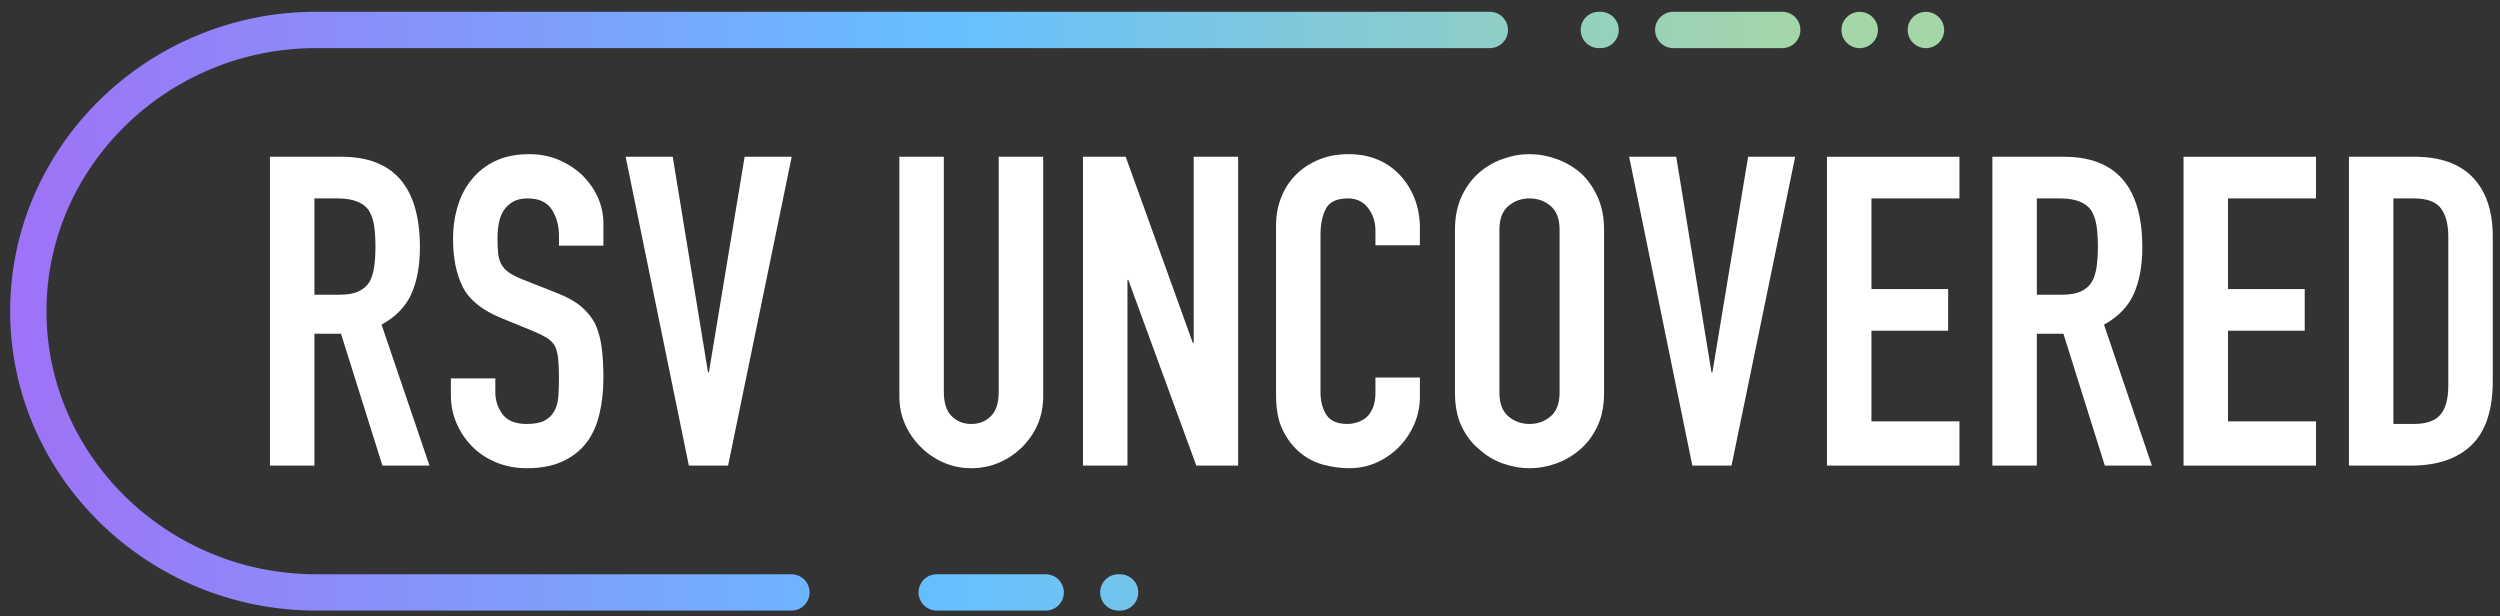
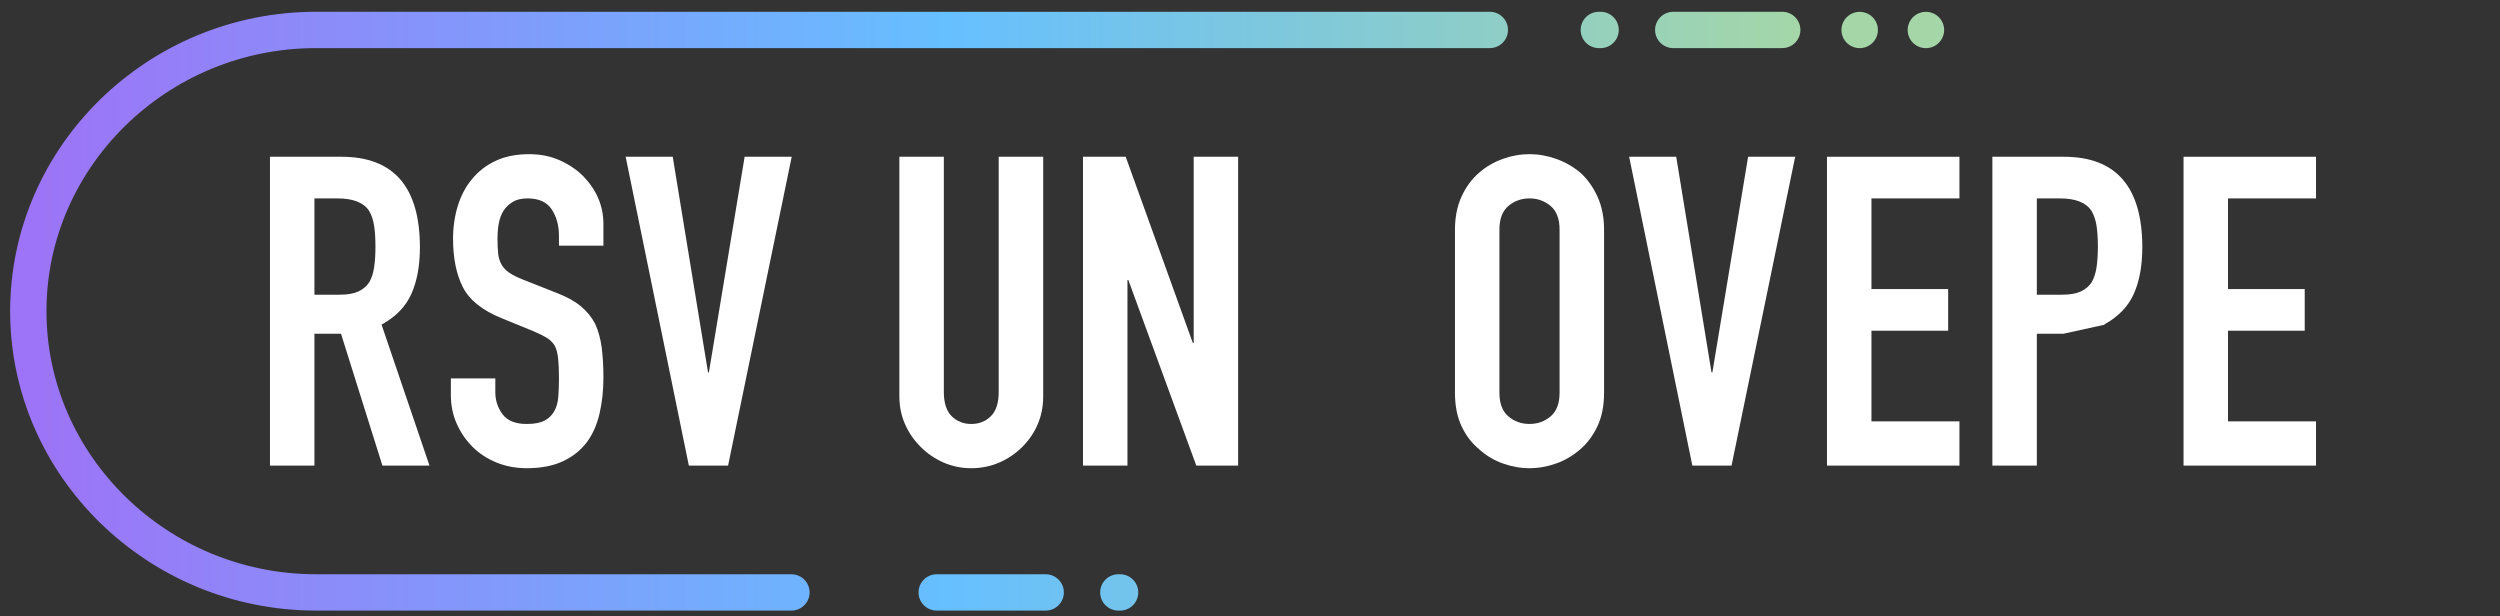
<svg xmlns="http://www.w3.org/2000/svg" width="211" height="52" viewBox="0 0 211 52" fill="none">
  <rect x="0" y="0" width="211" height="52" fill="#333333" stroke="none" />
  <path fill-rule="evenodd" clip-rule="evenodd" d="M26.537 16.745V24.873H28.671C29.333 24.873 29.86 24.781 30.253 24.598C30.645 24.415 30.952 24.153 31.173 23.811C31.369 23.469 31.504 23.048 31.577 22.548C31.651 22.048 31.688 21.468 31.688 20.809C31.688 20.15 31.651 19.57 31.577 19.07C31.504 18.57 31.357 18.137 31.136 17.77C30.67 17.087 29.787 16.745 28.487 16.745H26.537ZM22.785 39.297V13.231H28.818C33.233 13.231 35.44 15.781 35.44 20.882C35.44 22.42 35.201 23.726 34.722 24.8C34.244 25.873 33.404 26.74 32.203 27.399L36.249 39.297H32.276L28.781 28.168H26.537V39.297H22.785Z" fill="white" />
  <path fill-rule="evenodd" clip-rule="evenodd" d="M50.928 20.736H47.176V19.894C47.176 19.04 46.974 18.302 46.569 17.679C46.164 17.057 45.484 16.746 44.527 16.746C44.012 16.746 43.595 16.843 43.276 17.039C42.958 17.234 42.7 17.478 42.504 17.771C42.305 18.088 42.173 18.448 42.099 18.851C42.026 19.254 41.989 19.675 41.989 20.114C41.989 20.627 42.007 21.054 42.044 21.395C42.081 21.737 42.173 22.042 42.32 22.311C42.467 22.579 42.682 22.811 42.964 23.006C43.246 23.201 43.632 23.397 44.123 23.592L46.992 24.727C47.826 25.044 48.5 25.416 49.015 25.843C49.53 26.27 49.935 26.765 50.229 27.326C50.499 27.912 50.683 28.577 50.781 29.321C50.879 30.066 50.928 30.914 50.928 31.866C50.928 32.964 50.818 33.983 50.597 34.922C50.376 35.862 50.021 36.661 49.53 37.32C49.015 38.004 48.341 38.541 47.507 38.931C46.673 39.322 45.655 39.517 44.454 39.517C43.546 39.517 42.7 39.358 41.915 39.041C41.131 38.724 40.456 38.285 39.892 37.723C39.328 37.162 38.88 36.509 38.549 35.764C38.218 35.02 38.053 34.209 38.053 33.33V31.939H41.805V33.11C41.805 33.794 42.007 34.41 42.412 34.959C42.817 35.508 43.497 35.783 44.454 35.783C45.091 35.783 45.588 35.691 45.944 35.508C46.299 35.325 46.575 35.063 46.771 34.721C46.967 34.38 47.084 33.971 47.121 33.495C47.157 33.019 47.176 32.488 47.176 31.902C47.176 31.219 47.151 30.657 47.102 30.218C47.053 29.779 46.955 29.425 46.808 29.157C46.636 28.888 46.41 28.668 46.127 28.497C45.845 28.327 45.471 28.144 45.005 27.948L42.32 26.85C40.701 26.191 39.616 25.319 39.064 24.233C38.513 23.146 38.237 21.786 38.237 20.151C38.237 19.174 38.372 18.247 38.641 17.368C38.911 16.49 39.316 15.733 39.855 15.098C40.37 14.464 41.026 13.957 41.823 13.579C42.62 13.201 43.571 13.012 44.674 13.012C45.606 13.012 46.459 13.183 47.231 13.524C48.004 13.866 48.672 14.318 49.236 14.879C50.364 16.05 50.928 17.393 50.928 18.906V20.736Z" fill="white" />
  <path fill-rule="evenodd" clip-rule="evenodd" d="M66.82 13.231L61.45 39.297H58.139L52.805 13.231H56.778L59.757 31.426H59.831L62.847 13.231H66.82Z" fill="white" />
  <path fill-rule="evenodd" clip-rule="evenodd" d="M88.046 13.231V33.44C88.046 34.294 87.893 35.081 87.586 35.801C87.279 36.521 86.841 37.162 86.28 37.723C85.713 38.285 85.066 38.724 84.33 39.041C83.595 39.358 82.81 39.517 81.976 39.517C81.142 39.517 80.364 39.358 79.64 39.041C78.914 38.724 78.273 38.285 77.709 37.723C77.142 37.162 76.703 36.521 76.385 35.801C76.066 35.081 75.906 34.294 75.906 33.44V13.231H79.659V33.074C79.659 34.001 79.879 34.685 80.318 35.124C80.762 35.563 81.314 35.783 81.976 35.783C82.638 35.783 83.19 35.563 83.632 35.124C84.073 34.685 84.291 34.001 84.291 33.074V13.231H88.046Z" fill="white" />
  <path fill-rule="evenodd" clip-rule="evenodd" d="M91.404 39.297V13.231H95.009L100.672 28.937H100.748V13.231H104.497V39.297H100.969L95.23 23.628H95.157V39.297H91.404Z" fill="white" />
-   <path fill-rule="evenodd" clip-rule="evenodd" d="M119.839 31.865V33.476C119.839 34.281 119.686 35.044 119.382 35.764C119.072 36.484 118.649 37.125 118.113 37.686C117.57 38.247 116.939 38.693 116.215 39.022C115.492 39.352 114.713 39.517 113.879 39.517C113.168 39.517 112.445 39.419 111.709 39.224C110.973 39.028 110.314 38.687 109.722 38.199C109.134 37.71 108.65 37.082 108.272 36.313C107.889 35.544 107.699 34.562 107.699 33.366V19.015C107.699 18.161 107.846 17.368 108.144 16.636C108.435 15.903 108.852 15.269 109.391 14.732C109.931 14.195 110.575 13.774 111.323 13.469C112.071 13.164 112.898 13.011 113.806 13.011C115.572 13.011 117.006 13.585 118.113 14.732C118.649 15.293 119.072 15.958 119.382 16.727C119.686 17.496 119.839 18.332 119.839 19.235V20.699H116.087V19.454C116.087 18.722 115.878 18.088 115.461 17.551C115.044 17.014 114.48 16.745 113.772 16.745C112.837 16.745 112.218 17.032 111.911 17.606C111.605 18.179 111.451 18.905 111.451 19.784V33.11C111.451 33.866 111.617 34.501 111.948 35.014C112.279 35.526 112.874 35.782 113.732 35.782C113.978 35.782 114.241 35.74 114.526 35.654C114.805 35.569 115.069 35.428 115.314 35.233C115.535 35.038 115.719 34.77 115.866 34.428C116.013 34.086 116.087 33.659 116.087 33.147V31.865H119.839Z" fill="white" />
  <path fill-rule="evenodd" clip-rule="evenodd" d="M126.551 33.146C126.551 34.049 126.802 34.714 127.305 35.141C127.808 35.568 128.403 35.782 129.089 35.782C129.779 35.782 130.371 35.568 130.874 35.141C131.376 34.714 131.628 34.049 131.628 33.146V19.381C131.628 18.478 131.376 17.813 130.874 17.386C130.371 16.959 129.779 16.745 129.089 16.745C128.403 16.745 127.808 16.959 127.305 17.386C126.802 17.813 126.551 18.478 126.551 19.381V33.146ZM122.799 19.381C122.799 18.331 122.986 17.404 123.351 16.599C123.718 15.793 124.209 15.122 124.825 14.585C125.414 14.072 126.082 13.682 126.83 13.413C127.575 13.145 128.329 13.011 129.089 13.011C129.85 13.011 130.604 13.145 131.352 13.413C132.103 13.682 132.78 14.072 133.393 14.585C133.985 15.122 134.46 15.793 134.828 16.599C135.196 17.404 135.383 18.331 135.383 19.381V33.146C135.383 34.244 135.196 35.184 134.828 35.965C134.46 36.746 133.985 37.393 133.393 37.905C132.78 38.442 132.103 38.845 131.352 39.113C130.604 39.382 129.85 39.516 129.089 39.516C128.329 39.516 127.575 39.382 126.83 39.113C126.082 38.845 125.414 38.442 124.825 37.905C124.209 37.393 123.718 36.746 123.351 35.965C122.986 35.184 122.799 34.244 122.799 33.146V19.381Z" fill="white" />
  <path fill-rule="evenodd" clip-rule="evenodd" d="M151.513 13.231L146.142 39.297H142.834L137.5 13.231H141.473L144.45 31.426H144.526L147.54 13.231H151.513Z" fill="white" />
  <path fill-rule="evenodd" clip-rule="evenodd" d="M154.197 39.297V13.231H165.377V16.746H157.95V24.397H164.424V27.912H157.95V35.563H165.377V39.297H154.197Z" fill="white" />
-   <path fill-rule="evenodd" clip-rule="evenodd" d="M171.909 16.745V24.873H174.042C174.704 24.873 175.232 24.781 175.624 24.598C176.016 24.415 176.323 24.153 176.544 23.811C176.74 23.469 176.875 23.048 176.951 22.548C177.022 22.048 177.062 21.468 177.062 20.809C177.062 20.15 177.022 19.57 176.951 19.07C176.875 18.57 176.728 18.137 176.507 17.77C176.041 17.087 175.161 16.745 173.858 16.745H171.909ZM168.156 39.297V13.231H174.189C178.607 13.231 180.811 15.781 180.811 20.882C180.811 22.42 180.572 23.726 180.094 24.8C179.618 25.873 178.775 26.74 177.577 27.399L181.62 39.297H177.647L174.153 28.168H171.909V39.297H168.156Z" fill="white" />
+   <path fill-rule="evenodd" clip-rule="evenodd" d="M171.909 16.745V24.873H174.042C174.704 24.873 175.232 24.781 175.624 24.598C176.016 24.415 176.323 24.153 176.544 23.811C176.74 23.469 176.875 23.048 176.951 22.548C177.022 22.048 177.062 21.468 177.062 20.809C177.062 20.15 177.022 19.57 176.951 19.07C176.875 18.57 176.728 18.137 176.507 17.77C176.041 17.087 175.161 16.745 173.858 16.745H171.909ZM168.156 39.297V13.231H174.189C178.607 13.231 180.811 15.781 180.811 20.882C180.811 22.42 180.572 23.726 180.094 24.8C179.618 25.873 178.775 26.74 177.577 27.399H177.647L174.153 28.168H171.909V39.297H168.156Z" fill="white" />
  <path fill-rule="evenodd" clip-rule="evenodd" d="M184.291 39.297V13.231H195.471V16.746H188.043V24.397H194.518V27.912H188.043V35.563H195.471V39.297H184.291Z" fill="white" />
-   <path fill-rule="evenodd" clip-rule="evenodd" d="M202.002 16.745V35.782H203.731C204.786 35.782 205.534 35.52 205.975 34.995C206.417 34.471 206.637 33.647 206.637 32.524V19.967C206.637 18.942 206.429 18.149 206.015 17.587C205.595 17.026 204.835 16.745 203.731 16.745H202.002ZM198.25 39.297V13.231H203.805C205.963 13.231 207.6 13.817 208.716 14.988C209.832 16.16 210.39 17.819 210.39 19.967V32.158C210.39 34.599 209.795 36.399 208.605 37.558C207.416 38.717 205.705 39.297 203.474 39.297H198.25Z" fill="white" />
  <path d="M94.537 50H26.668C13.314 50 2.389 39.319 2.389 26.265C2.389 13.208 13.314 2.527 26.668 2.527H85.597H130.857H151.841" stroke="url(#paint0_linear_21_4901)" stroke-width="3.066" stroke-linecap="round" stroke-linejoin="round" stroke-dasharray="0.15 6.13 9.2 12.26 214.59 9.2" />
  <path fill-rule="evenodd" clip-rule="evenodd" d="M164.086 2.531C164.086 3.377 163.396 4.063 162.547 4.063C161.694 4.063 161.008 3.377 161.008 2.531C161.008 1.686 161.694 1 162.547 1C163.396 1 164.086 1.686 164.086 2.531Z" fill="#A4D6A8" />
  <path fill-rule="evenodd" clip-rule="evenodd" d="M158.496 2.531C158.496 3.377 157.806 4.063 156.957 4.063C156.105 4.063 155.418 3.377 155.418 2.531C155.418 1.686 156.105 1 156.957 1C157.806 1 158.496 1.686 158.496 2.531Z" fill="#A4D6A8" />
  <defs>
    <linearGradient id="paint0_linear_21_4901" x1="151.841" y1="-8.642" x2="2.389" y2="-8.642" gradientUnits="userSpaceOnUse">
      <stop stop-color="#A4D6A8" />
      <stop offset="0.482" stop-color="#66BFFF" />
      <stop offset="1" stop-color="#9D73F7" />
    </linearGradient>
  </defs>
</svg>